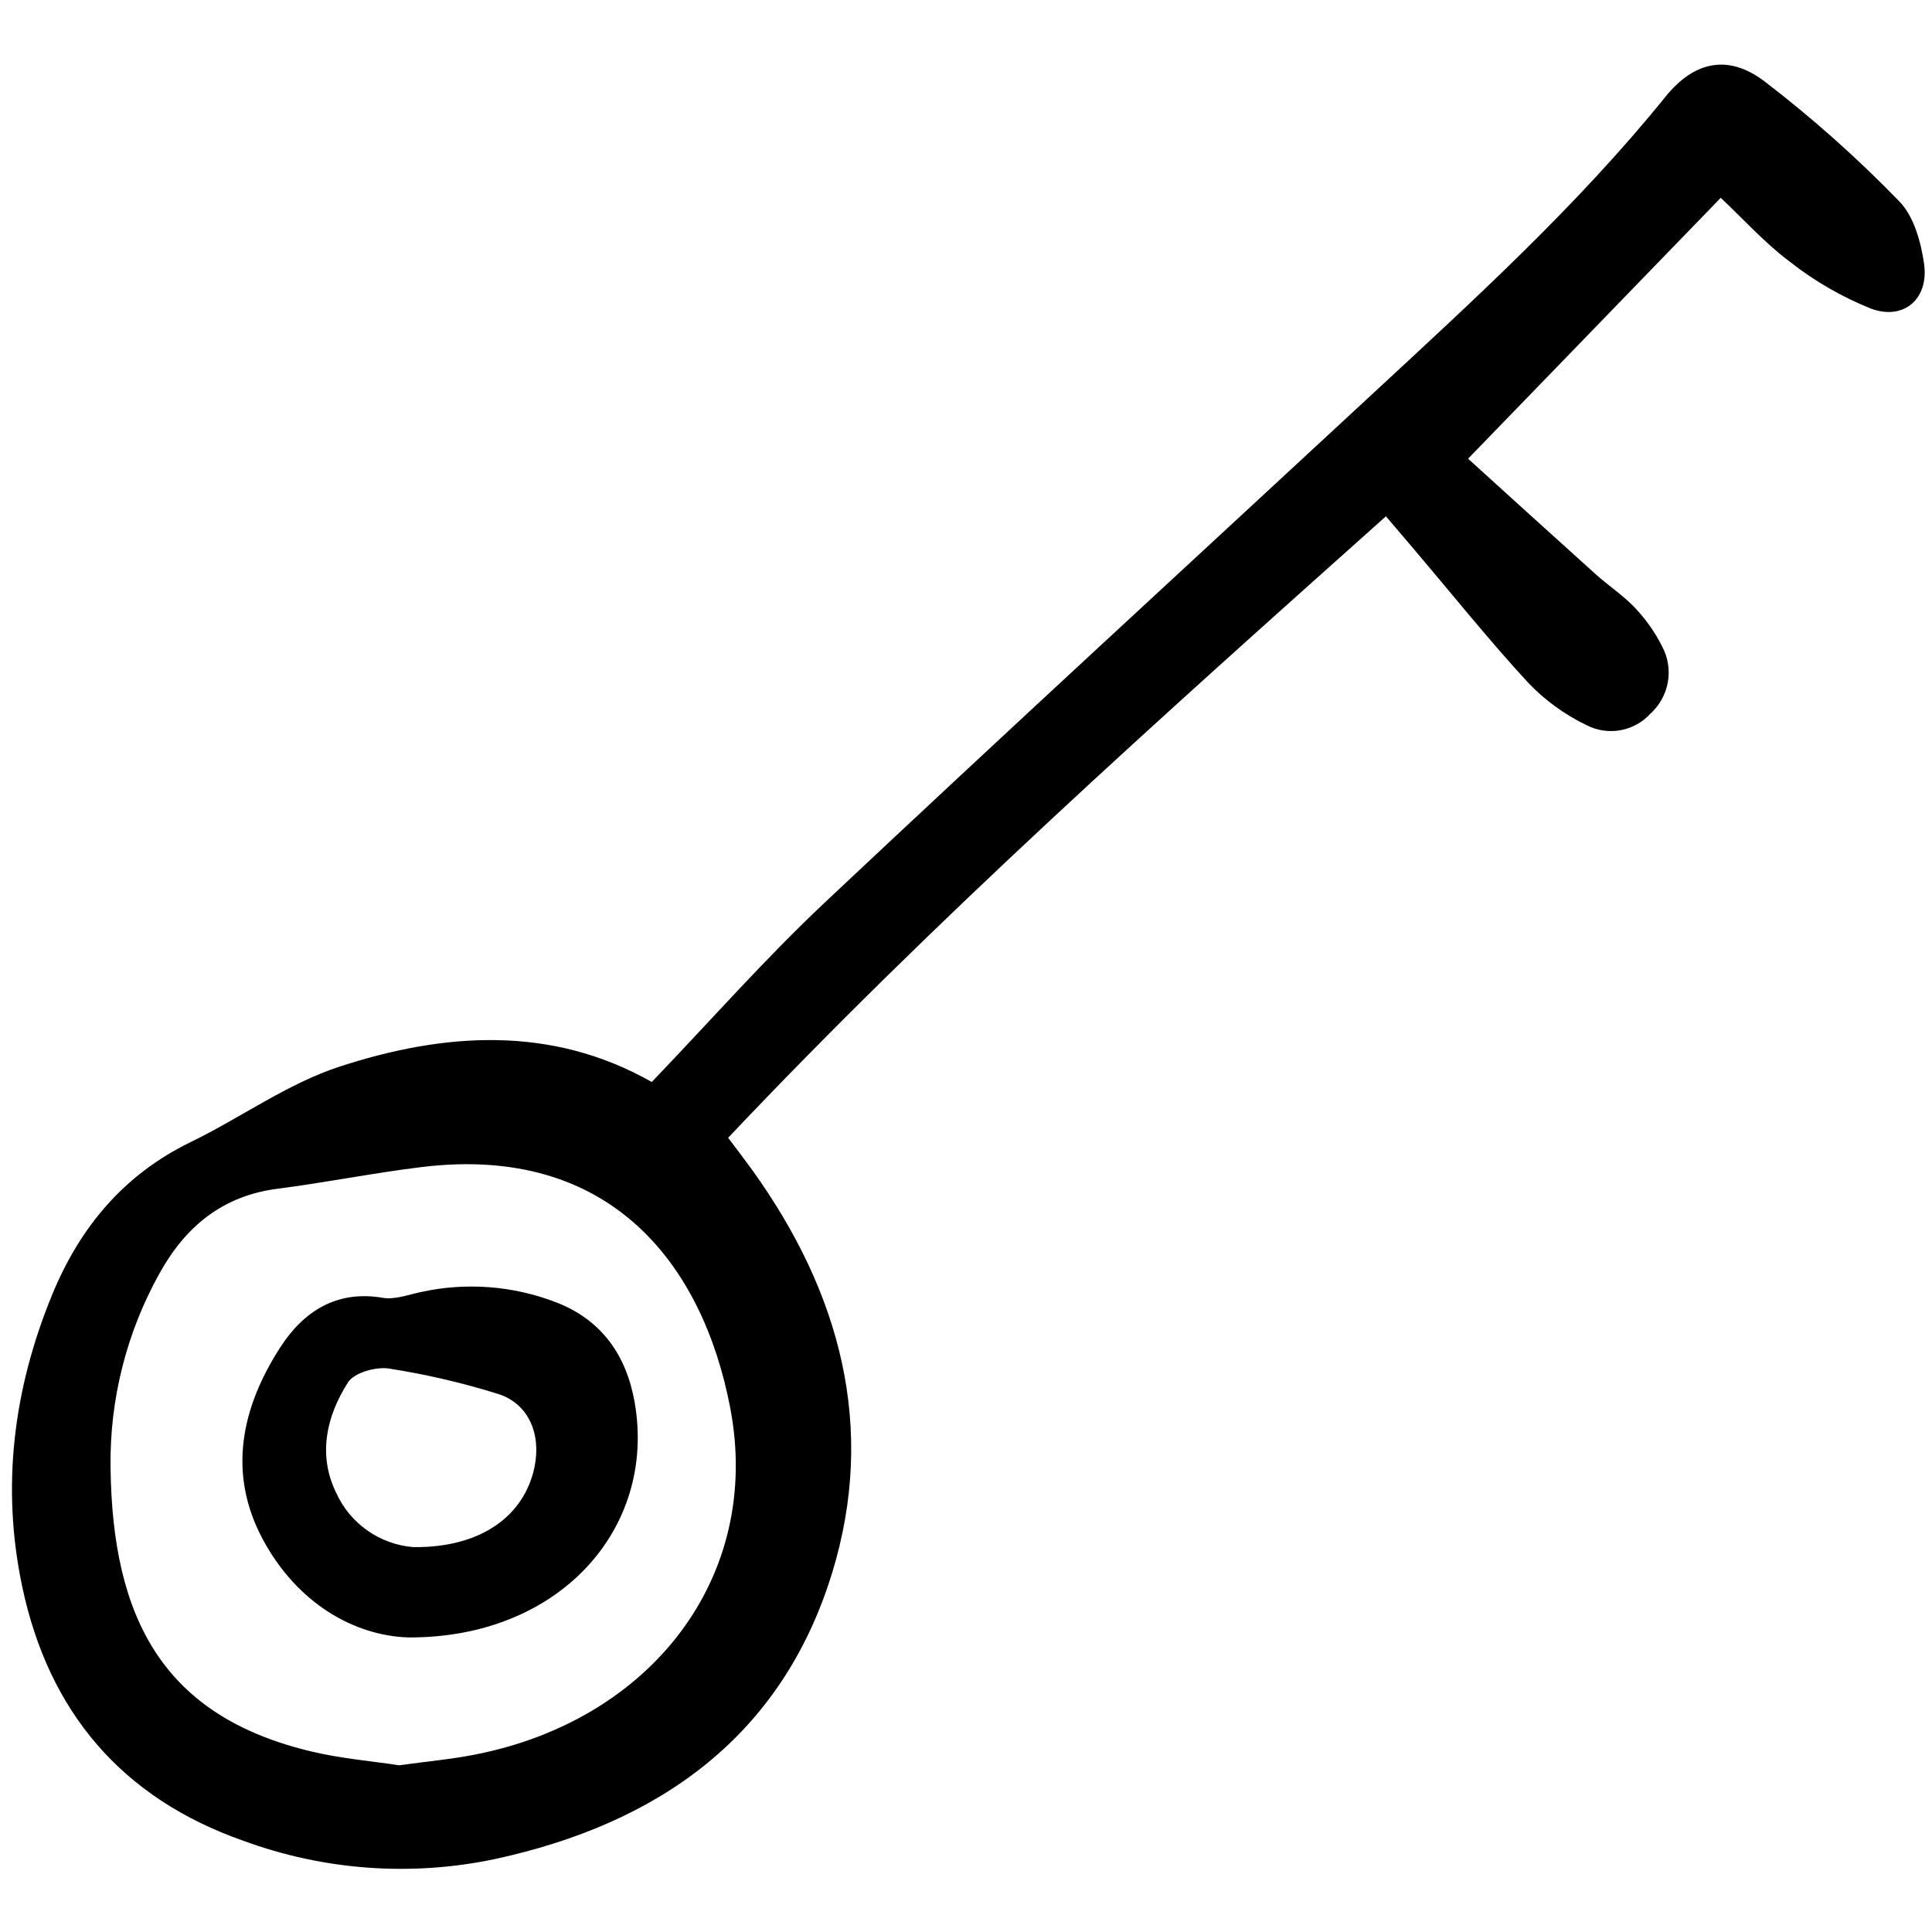
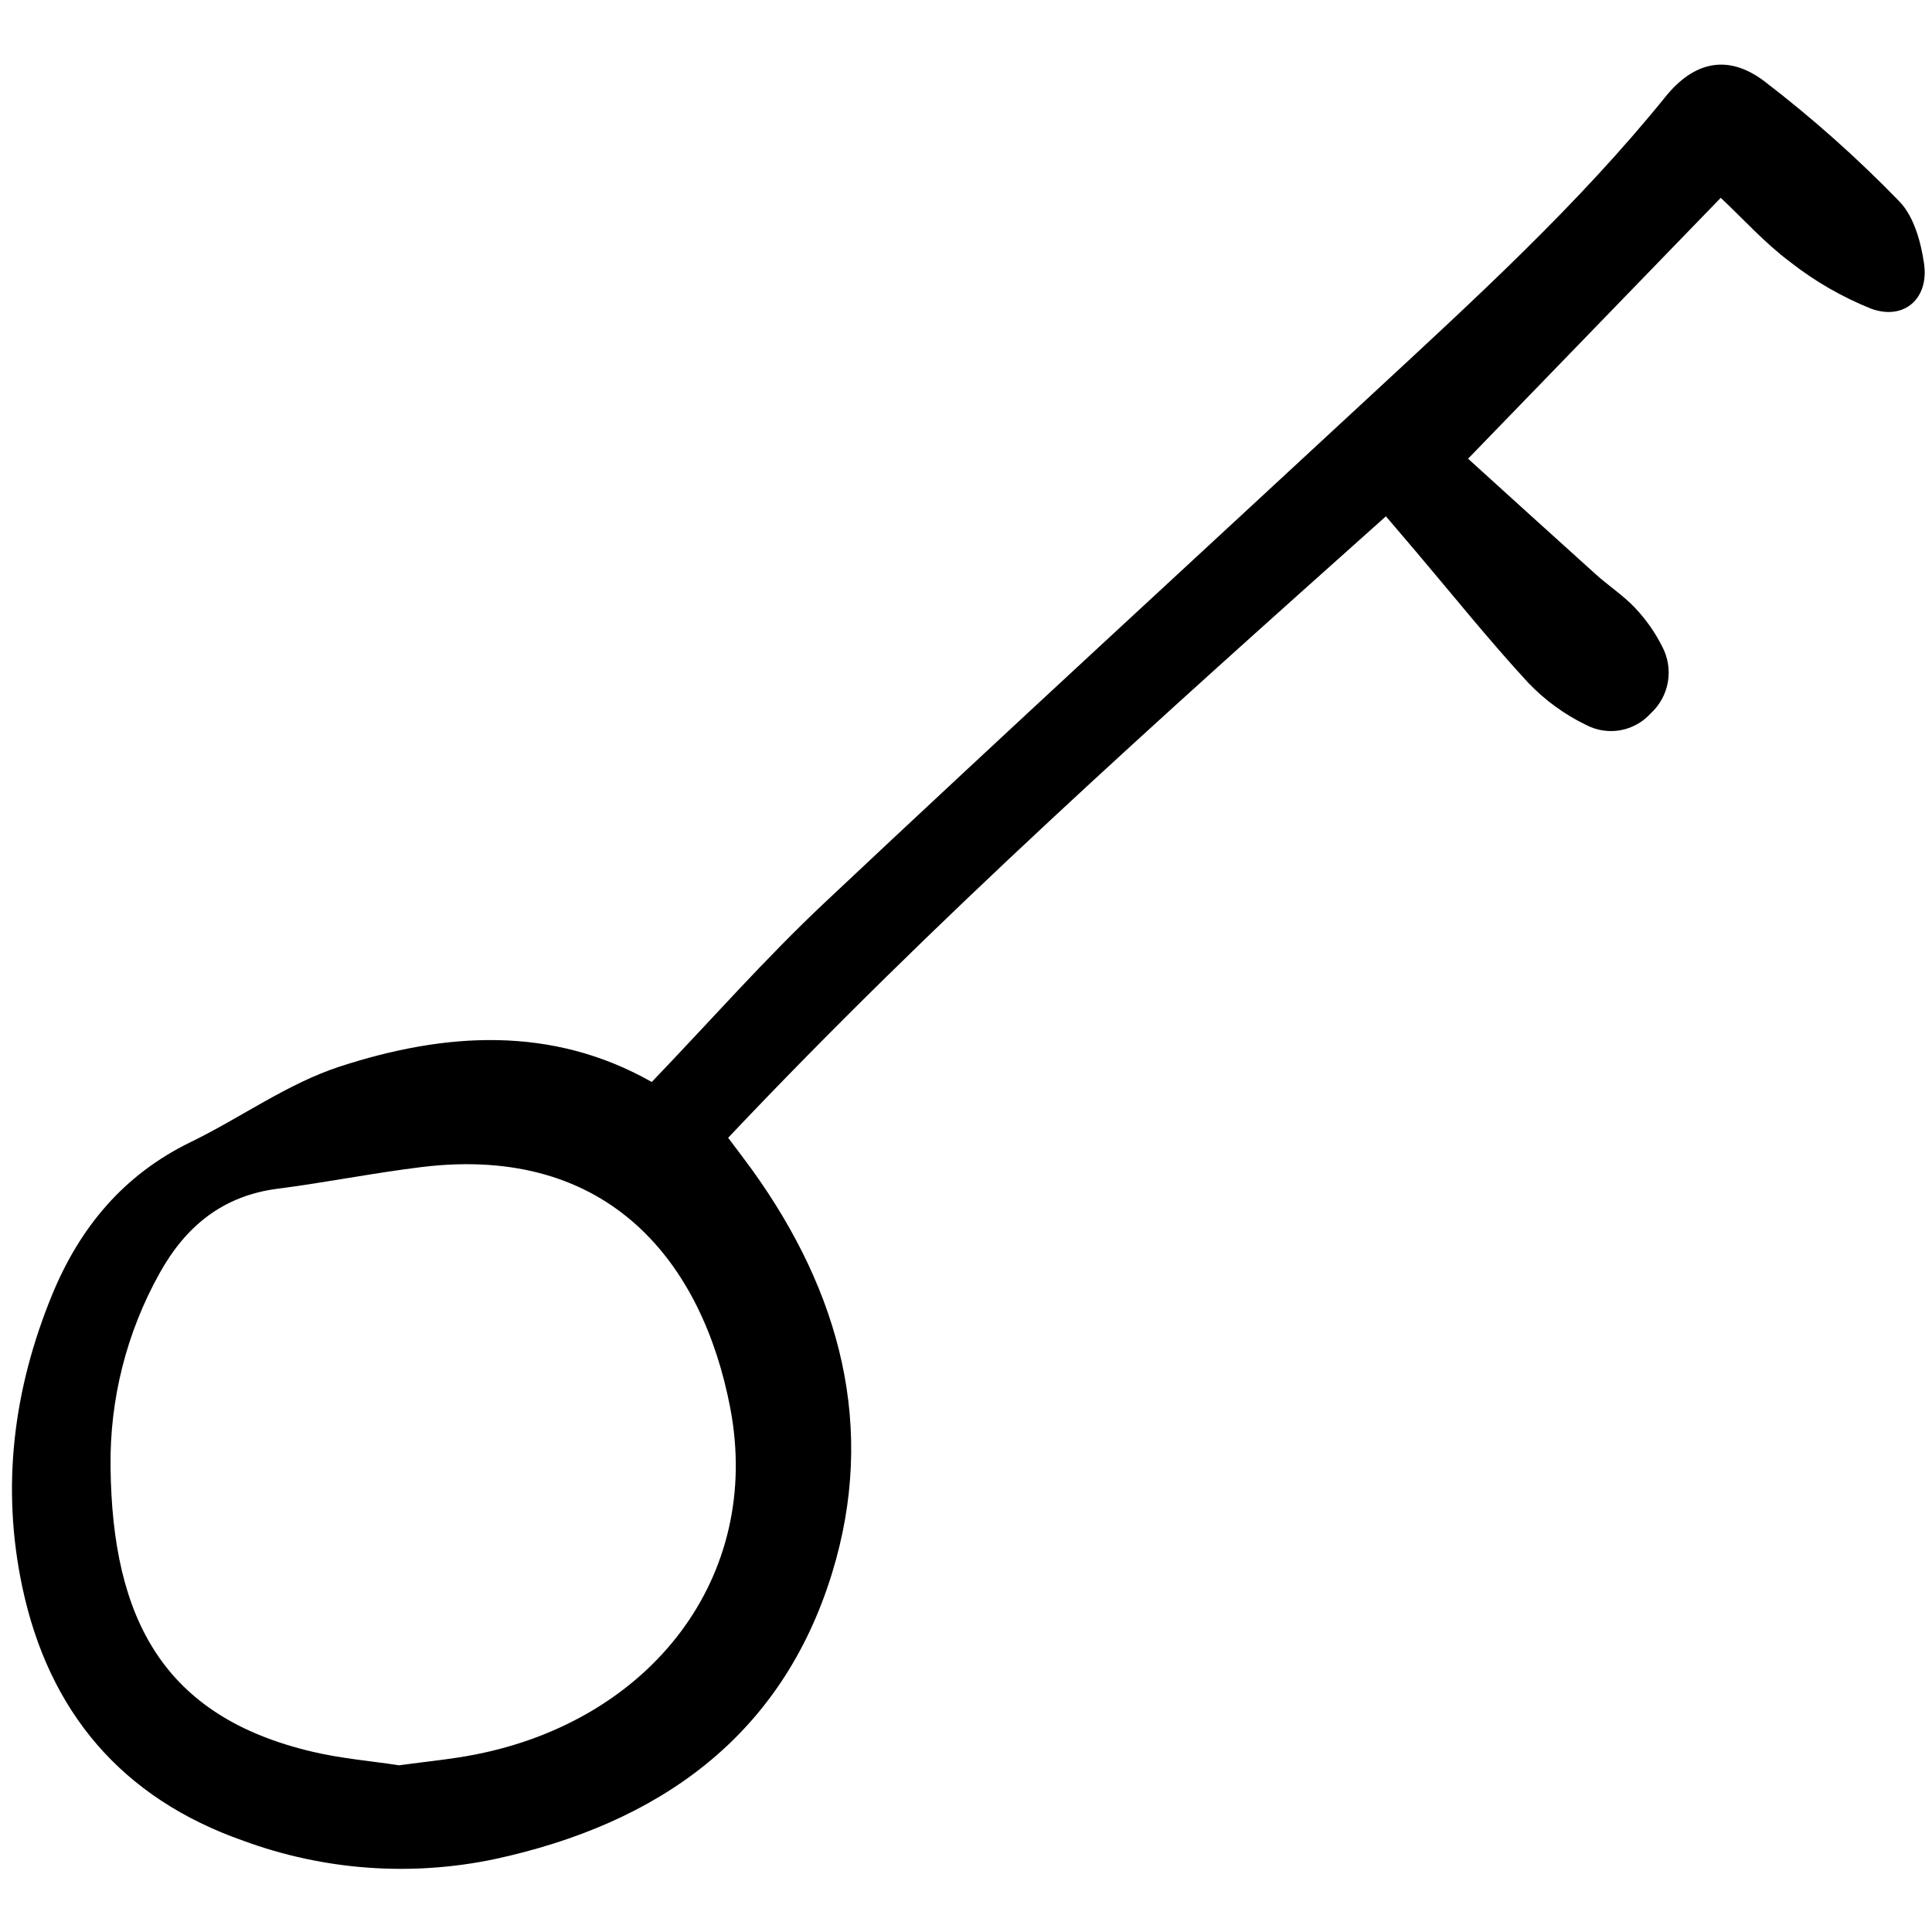
<svg xmlns="http://www.w3.org/2000/svg" width="800px" height="800px" viewBox="0 -4.5 149 149" fill="none">
  <g clip-path="url(#clip0)">
    <path d="M50.265 78.945C54.809 74.208 58.992 69.448 63.588 65.125C77.572 51.967 91.717 38.983 105.797 25.928C113.692 18.608 121.654 11.359 128.452 2.953C130.647 0.239 133.255 -0.353 136.06 1.757C139.752 4.585 143.23 7.68 146.466 11.018C147.597 12.165 148.147 14.155 148.388 15.841C148.778 18.543 146.825 20.238 144.294 19.302C142.054 18.403 139.954 17.191 138.056 15.701C136.118 14.253 134.471 12.414 132.707 10.757C126.406 17.261 119.963 23.914 113.221 30.876C116.077 33.463 119.563 36.639 123.071 39.793C124.061 40.683 125.197 41.424 126.103 42.386C126.937 43.267 127.639 44.265 128.185 45.348C128.636 46.19 128.793 47.157 128.63 48.098C128.467 49.038 127.993 49.897 127.285 50.538C126.676 51.206 125.862 51.656 124.972 51.817C124.081 51.977 123.162 51.84 122.357 51.426C120.666 50.612 119.136 49.498 117.843 48.138C114.836 44.878 112.059 41.407 109.188 38.022C108.486 37.194 107.781 36.369 106.885 35.319C89.456 50.896 72.17 66.301 56.156 83.249C56.836 84.156 57.437 84.935 58.01 85.728C64.795 95.162 67.627 105.586 64.168 116.83C60.274 129.492 50.732 136.166 38.122 138.885C31.669 140.234 24.966 139.743 18.779 137.468C9.401 134.183 3.755 127.526 1.715 117.869C0.085 110.156 1.032 102.645 4.011 95.378C6.148 90.171 9.529 86.097 14.701 83.582C18.569 81.703 22.162 79.074 26.197 77.757C34.286 75.121 42.531 74.557 50.265 78.945ZM30.791 131.642C32.876 131.353 34.756 131.182 36.6 130.824C50.24 128.171 58.807 117.093 56.317 104.08C54.194 92.987 47.071 83.746 32.559 85.501C28.826 85.955 25.13 86.699 21.399 87.179C17.172 87.722 14.317 90.084 12.322 93.667C9.764 98.243 8.455 103.41 8.526 108.651C8.661 120.374 12.61 127.901 24.092 130.596C26.342 131.128 28.673 131.321 30.791 131.644V131.642Z" fill="#000000" />
-     <path d="M31.493 121.782C27.342 121.653 22.917 119.172 20.254 114.191C17.524 109.086 18.631 104.015 21.628 99.391C23.392 96.665 25.932 94.975 29.524 95.59C30.441 95.747 31.466 95.357 32.428 95.152C35.919 94.377 39.561 94.651 42.896 95.941C46.421 97.298 48.325 100.058 48.951 103.679C50.63 113.373 43.156 121.842 31.493 121.782ZM31.861 114.816C37.119 114.886 40.465 112.376 41.228 108.612C41.751 106.028 40.718 103.709 38.379 102.993C35.636 102.138 32.833 101.487 29.993 101.045C28.985 100.894 27.317 101.361 26.839 102.111C25.183 104.703 24.491 107.69 25.923 110.62C26.448 111.785 27.275 112.789 28.319 113.527C29.363 114.264 30.586 114.71 31.861 114.816Z" fill="#000000" />
  </g>
  <defs>
    <clipPath id="clip0">
      <rect width="148" height="140" fill="white" transform="translate(0.777)" />
    </clipPath>
  </defs>
</svg>